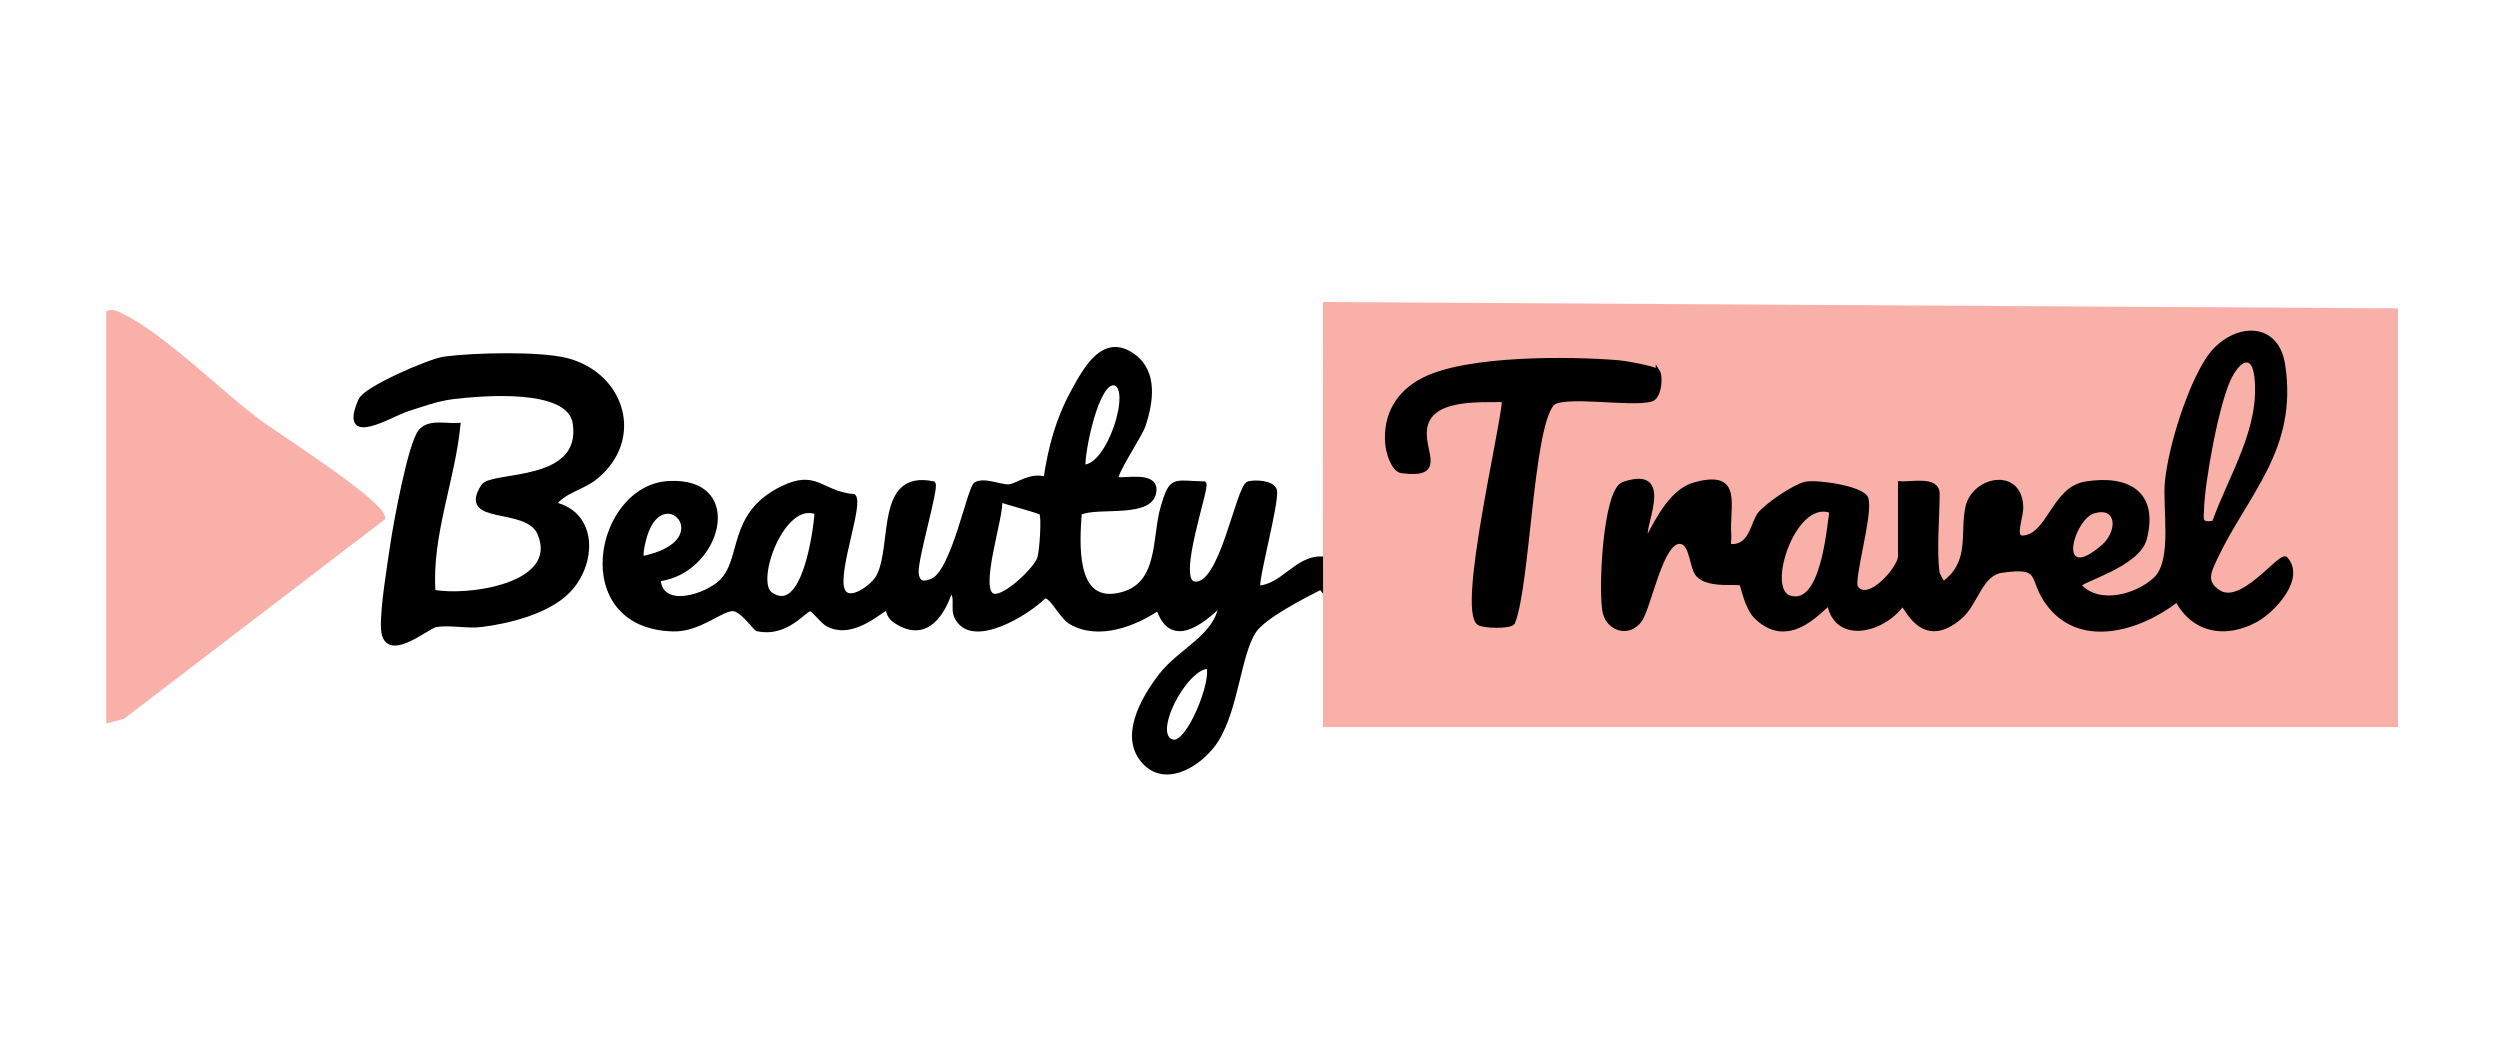
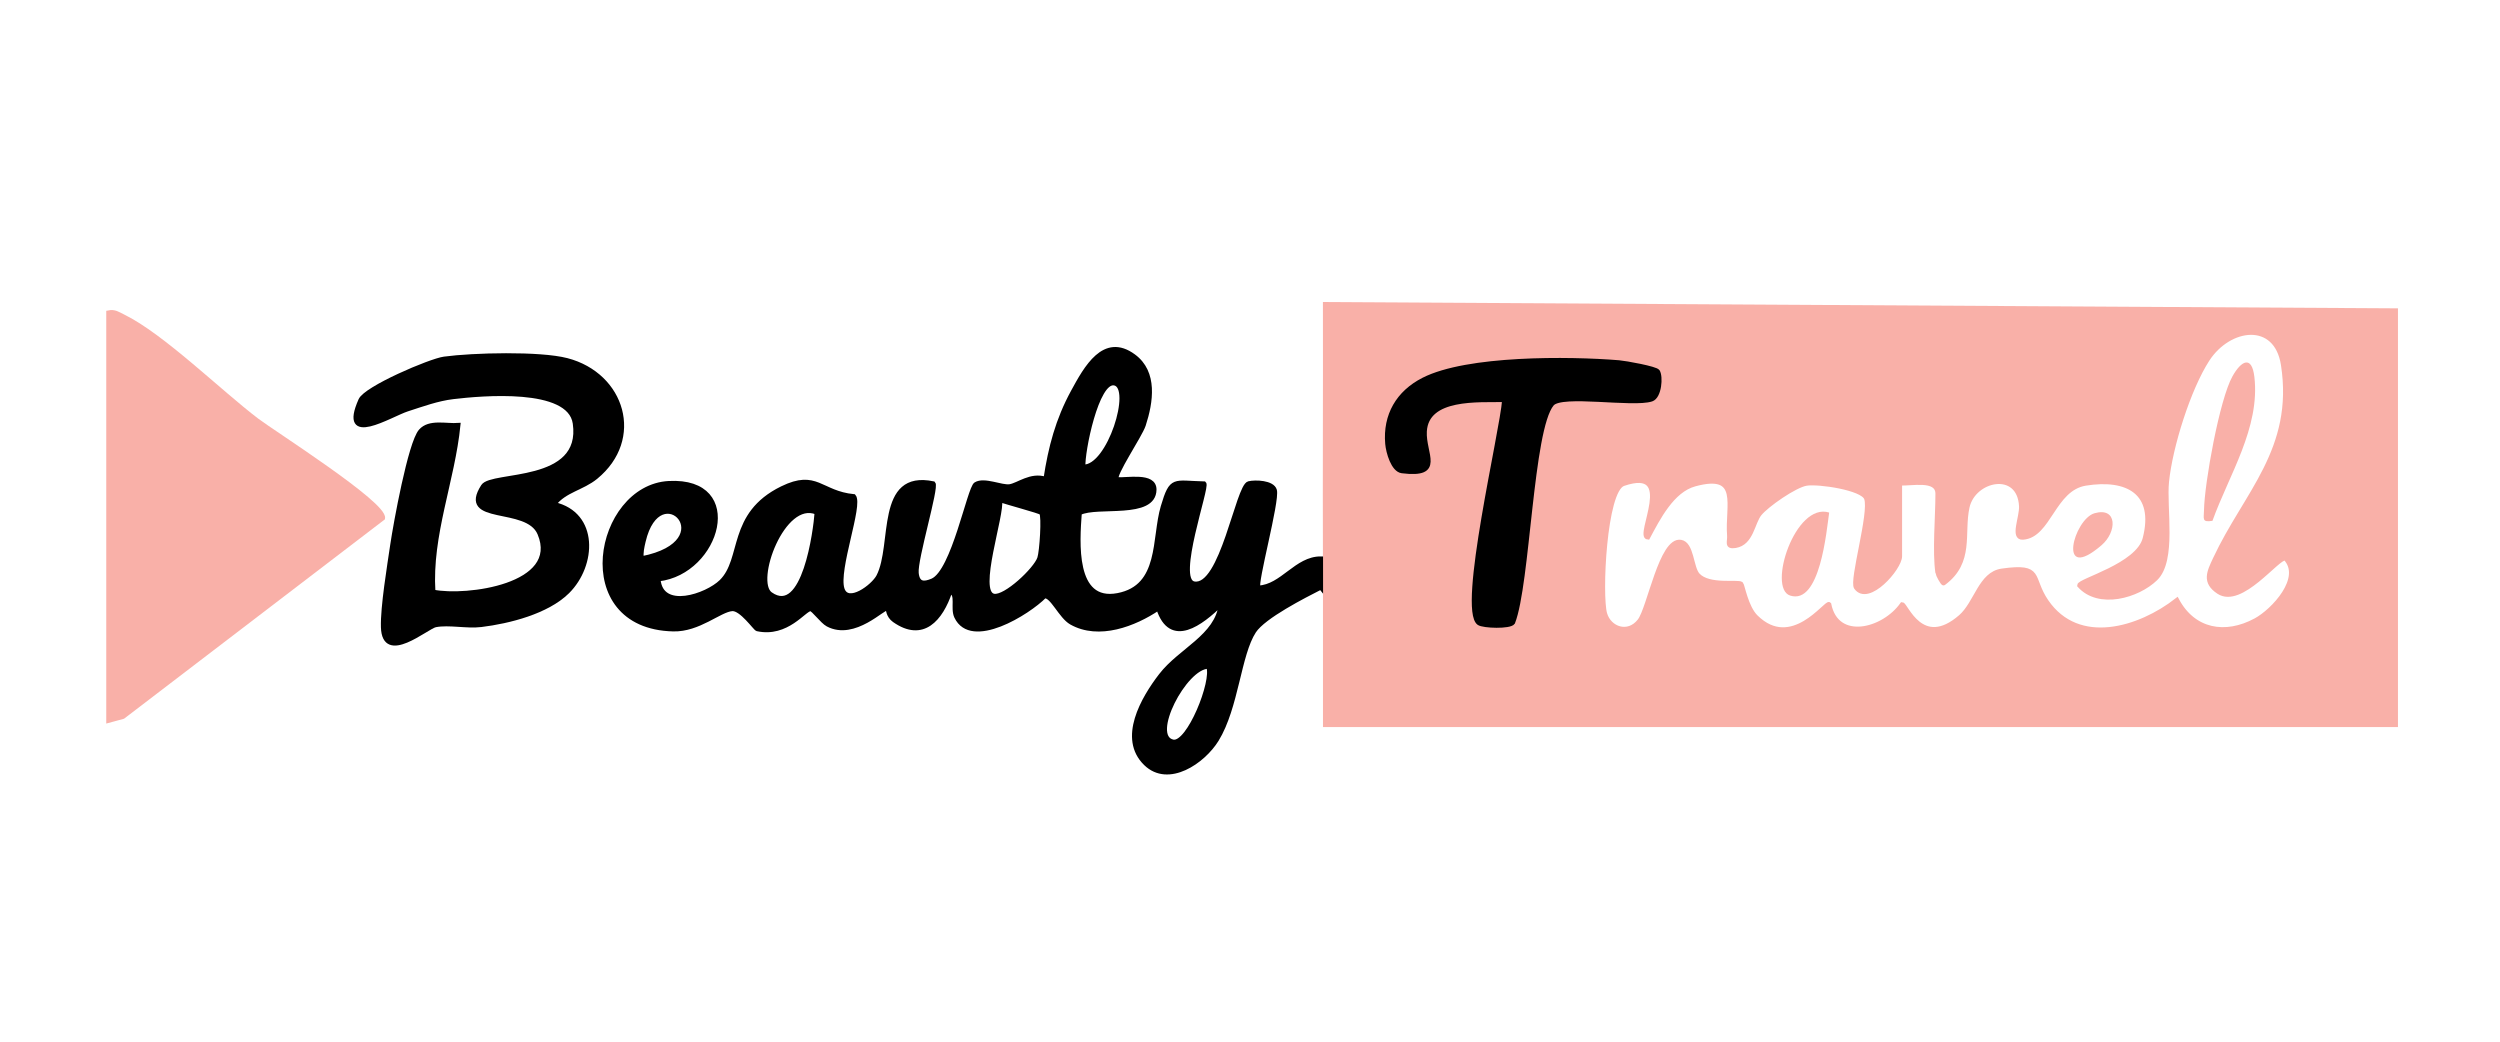
<svg xmlns="http://www.w3.org/2000/svg" id="Capa_1" version="1.1" viewBox="0 0 600 250">
  <defs>
    <style>
      .st0 {
        fill: none;
      }

      .st1, .st2 {
        fill: #f9b0a8;
      }

      .st3 {
        stroke: #000;
      }

      .st3, .st2 {
        stroke-miterlimit: 10;
      }

      .st2 {
        stroke: #f9b0a8;
      }
    </style>
  </defs>
  <path class="st0" d="M600,50v150H0V50h600ZM318,134c-5.89-.06-9.34,6.75-15,6.99-.88-.79,4.64-20.81,3.92-23.37-.54-1.93-4.7-2.05-6.25-1.66-2.66.66-6.43,25.31-13.15,24.04-4.68-.89,3.36-23.15,2.47-24-7.35-.18-7.86-1.48-9.94,5.55-2.27,7.67-.25,19.23-10.81,21.25-10.76,2.06-9.63-12.79-9.14-19.71,4.17-2.12,17.85,1.09,17.93-5.61.05-3.78-6.65-2.27-9.04-2.5-.91-.9,5.64-10.47,6.47-13.02,1.79-5.51,2.91-12.63-2.41-16.54-7.1-5.21-11.47,2.85-14.58,8.55-3.69,6.76-5.41,13.33-6.57,20.92-3.5-1.17-6.66,1.5-8.58,1.78s-6.12-1.78-8.17-.51c-1.58.97-5.34,20.97-10.42,23.14-2.03.87-3.5.84-3.77-1.8-.34-3.28,4.93-20.62,4.03-21.52-13.55-2.86-9.3,14.76-13.2,22.29-1.25,2.42-7.38,6.97-8.64,3.04-1.48-4.6,4.51-20.19,2.75-22.25-8.07-.79-8.92-6-17.24-1.92-12.77,6.25-9.07,16.98-14.6,22.4-3.48,3.41-14.42,7.16-15.06-.55,14.41-1.64,20.85-24.08,2.47-23.09-17.37.94-23.83,34.51,1.07,35.1,6.14.14,11.13-4.64,14.14-4.87,2.22-.17,5.52,4.71,6.02,4.82,7.17,1.57,11.33-4.83,12.8-4.81.63,0,2.8,3.01,4.12,3.71,6.43,3.43,13.59-4.43,14.34-3.87.13.1.11,1.8,1.63,2.86,6.89,4.83,11.23-.35,13.41-6.86,1.98.5.48,3.9,1.48,6,3.64,7.63,17.3-1,21.17-4.91,1.79-.25,3.88,4.88,6.42,6.32,6.62,3.76,15.2.43,20.89-3.42,3.02,9.31,10.39,3.51,15.01-1-.93,7.74-9.68,10.95-14.41,17.08-4.27,5.54-9.86,15.14-3.63,21.18,5.49,5.32,13.84-.48,17.07-5.74,4.77-7.77,5.3-20.45,8.96-26.04,2.33-3.56,11.98-8.44,16.01-10.49.05,10.98-.04,22.02,0,33h257v-99.5l-257.01-1.51c.06,20.32-.06,40.69,0,61.01ZM26,173l3.54-.96,62.38-47.68c.57-3.44-26.19-20.42-30.27-23.51-8.77-6.63-22.72-20.37-32.08-24.92-1.22-.59-2.04-1.26-3.57-.93v98ZM133,120.99c2.52-3.29,6.76-3.79,10.02-6.47,11.16-9.17,6.53-24.56-6.96-28.08-6.54-1.71-22.58-1.3-29.47-.35-3.38.46-18.8,7.05-20.07,9.93-5,11.27,7.2,3.53,11.22,2.23,3.6-1.16,7.25-2.51,11.04-2.96,6.68-.79,27.86-2.75,29.18,6.3,2.16,14.85-19.93,11.82-22.03,15.09-5.83,9.08,10.58,4.32,13.55,11.36,5.34,12.63-17.65,15.58-25.48,13.98-.87-13.65,4.69-26.69,6.01-40.01-2.93.22-6.95-.98-9.07,1.44-2.53,2.88-6.05,22.35-6.77,27.23-.77,5.23-2.39,15-2.25,19.84.26,8.91,10.5-.08,12.61-.49,3.24-.62,7.5.39,10.96-.04,6.67-.82,15.83-3.12,20.73-7.98,6.45-6.38,7-18.65-3.22-21.02Z" />
  <path class="st2" d="M318,134c-.07-20.32.05-40.69,0-61.01l257.01,1.51v99.5h-257c-.04-10.98.05-22.02,0-33-.01-2.33,0-4.67,0-7ZM465,137.5c-.76-5.12,0-13.42,0-19,0-3.87-6.37-2.26-9-2.5v17.5c0,2.86-7.62,11.61-10.56,7.51-1.18-1.64,3.68-17.93,2.45-21.38-.88-2.47-11.39-4.02-14.33-3.56-2.77.43-9.53,5.16-11.23,7.27s-1.92,7.04-5.82,7.68c-2.3.37-1.39-.99-1.51-2.5-.57-7.16,3.03-15.35-8.26-12.28-5.43,1.48-8.77,8.17-11.24,12.77-2.92-.12,7.18-17.32-5.87-12.87-4.56,1.55-5.68,26.78-4.42,31.15,1.04,3.6,5.53,5.21,8.27,1.69,2.34-3.01,5.19-19.71,9.91-18.93,2.74.45,2.5,6.2,4.12,7.95,2.63,2.84,9.62,1.47,10.39,2.11.33.28,1.18,5.62,3.55,7.95,8.59,8.46,16.87-3.79,17.55-3.06,1.83,9.22,13.04,6.36,17.51.02.92.03,4.69,11.11,14.01,3,3.79-3.3,4.76-10.33,9.93-11.06,9.91-1.4,6.75,1.6,10.72,7.38,7.65,11.13,22.27,6.71,31.31-.36,3.97,7.47,11.58,8.82,18.87,4.88,4.21-2.27,11.58-10.15,7.13-14.85-1.8-.39-10.61,11.63-16.02,8.07-3.58-2.36-2.33-4.81-.85-7.97,7.31-15.66,19.45-26.21,16.32-46.54-1.66-10.82-12.92-9.31-18.13-1.26-4.52,7-8.87,20.82-9.73,29.27-.65,6.33,1.86,18.86-2.7,23.3-4.3,4.18-13.68,6.9-18.36,1.62.01-1.21,14.08-4.8,15.73-11.25,2.84-11.06-4.2-14.81-14.2-13.19-7.74,1.25-8.71,12.53-15.04,12.97-2.64.19-.29-4.93-.43-7.56-.47-8.9-11.38-6.57-12.88.24-1.39,6.33,1.23,13.16-5.71,18.29-.28.13-1.45-2.22-1.49-2.5ZM397.87,89.13c-.47-.72-7.75-2.04-9.33-2.17-12.05-.99-36.39-1.21-46.92,4.16-6.06,3.09-9.26,8.51-8.67,15.38.18,2.06,1.38,6.31,3.52,6.58,10.01,1.25,5.17-4.17,5.47-9.55.47-8.41,12.86-7.42,19.07-7.53-.51,7.48-10.73,50.33-6.07,53.56,1.05.73,7.45.94,8.18-.14,3.63-9.29,4.3-46.39,9.37-52.44,2.29-2.74,19.4.35,23.88-1.12,1.97-.65,2.3-5.49,1.5-6.73Z" />
  <path class="st3" d="M317,141c-4.02,2.05-13.67,6.94-16.01,10.49-3.66,5.58-4.19,18.27-8.96,26.04-3.23,5.26-11.59,11.05-17.07,5.74-6.23-6.04-.64-15.64,3.63-21.18,4.72-6.13,13.47-9.34,14.41-17.08-4.62,4.51-11.99,10.31-15.01,1-5.69,3.84-14.28,7.17-20.89,3.42-2.54-1.44-4.63-6.57-6.42-6.32-3.86,3.91-17.53,12.53-21.17,4.91-1-2.1.5-5.5-1.48-6-2.18,6.51-6.52,11.7-13.41,6.86-1.52-1.07-1.5-2.76-1.63-2.86-.75-.57-7.91,7.29-14.34,3.87-1.32-.7-3.49-3.71-4.12-3.71-1.47-.01-5.64,6.38-12.8,4.81-.5-.11-3.81-4.99-6.02-4.82-3.02.24-8,5.02-14.14,4.87-24.9-.59-18.44-34.16-1.07-35.1,18.38-.99,11.94,21.44-2.47,23.09.64,7.71,11.58,3.95,15.06.55,5.53-5.42,1.83-16.14,14.6-22.4,8.32-4.07,9.18,1.13,17.24,1.92,1.76,2.06-4.23,17.65-2.75,22.25,1.27,3.93,7.39-.62,8.64-3.04,3.9-7.53-.35-25.15,13.2-22.29.9.9-4.37,18.24-4.03,21.52.27,2.64,1.74,2.66,3.77,1.8,5.08-2.17,8.84-22.17,10.42-23.14,2.05-1.26,6.18.81,8.17.51s5.08-2.95,8.58-1.78c1.16-7.59,2.89-14.16,6.57-20.92,3.11-5.7,7.48-13.76,14.58-8.55,5.32,3.9,4.2,11.03,2.41,16.54-.83,2.55-7.38,12.13-6.47,13.02,2.39.23,9.08-1.27,9.04,2.5-.08,6.69-13.76,3.49-17.93,5.61-.5,6.92-1.62,21.77,9.14,19.71,10.55-2.02,8.54-13.59,10.81-21.25,2.08-7.03,2.59-5.73,9.94-5.55.89.85-7.15,23.11-2.47,24,6.71,1.27,10.48-23.38,13.15-24.04,1.55-.38,5.7-.26,6.25,1.66.72,2.56-4.8,22.58-3.92,23.37,5.66-.24,9.11-7.06,15-6.99,0,2.33-.01,4.67,0,7ZM260.01,112c6.18.21,12.17-19,7.48-19.99-4.28-.9-7.73,16.64-7.48,19.99ZM249.9,123.1c-.34-.39-8.51-2.53-9.9-3.1.71,3.39-5.89,22.18-1.47,23,2.76.51,10.01-6.33,10.92-9.04.54-1.61,1.09-10.12.45-10.86ZM154.01,134c20.14-3.93,4.27-20.51.44-4.05-.31,1.35-.62,2.65-.44,4.05ZM196,123.01c-8.08-3.4-15.35,16.54-11.07,19.56,8.05,5.69,10.78-15.28,11.07-19.56ZM289.99,160c-5.61.02-14.33,16.77-8.47,18,3.75.78,9.88-14.6,8.47-18Z" />
  <path class="st2" d="M26,173v-98c1.53-.33,2.35.34,3.57.93,9.36,4.55,23.32,18.28,32.08,24.92,4.08,3.09,30.85,20.07,30.27,23.51l-62.38,47.68-3.54.96Z" />
  <path class="st3" d="M133,120.99c10.22,2.37,9.66,14.63,3.22,21.02-4.91,4.86-14.06,7.16-20.73,7.98-3.47.43-7.73-.58-10.96.04-2.11.41-12.35,9.39-12.61.49-.14-4.84,1.48-14.61,2.25-19.84.72-4.88,4.24-24.35,6.77-27.23,2.12-2.42,6.14-1.22,9.07-1.44-1.32,13.32-6.88,26.36-6.01,40.01,7.83,1.6,30.82-1.35,25.48-13.98-2.97-7.03-19.38-2.28-13.55-11.36,2.1-3.27,24.18-.24,22.03-15.09-1.31-9.05-22.5-7.09-29.18-6.3-3.79.45-7.44,1.8-11.04,2.96-4.03,1.3-16.22,9.04-11.22-2.23,1.27-2.87,16.69-9.46,20.07-9.93,6.89-.94,22.93-1.35,29.47.35,13.49,3.52,18.13,18.91,6.96,28.08-3.26,2.67-7.5,3.18-10.02,6.47Z" />
-   <path class="st3" d="M465,137.5c.04.27,1.21,2.62,1.49,2.5,6.94-5.13,4.32-11.96,5.71-18.29,1.5-6.81,12.41-9.14,12.88-.24.14,2.62-2.21,7.74.43,7.56,6.32-.44,7.29-11.72,15.04-12.97,10-1.61,17.03,2.14,14.2,13.19-1.65,6.45-15.72,10.03-15.73,11.25,4.68,5.28,14.06,2.56,18.36-1.62,4.56-4.44,2.06-16.97,2.7-23.3.86-8.45,5.21-22.27,9.73-29.27,5.2-8.06,16.47-9.57,18.13,1.26,3.12,20.32-9.01,30.88-16.32,46.54-1.48,3.16-2.73,5.62.85,7.97,5.41,3.56,14.23-8.46,16.02-8.07,4.45,4.71-2.93,12.58-7.13,14.85-7.29,3.94-14.91,2.59-18.87-4.88-9.04,7.06-23.66,11.49-31.31.36-3.97-5.78-.81-8.77-10.72-7.38-5.18.73-6.14,7.76-9.93,11.06-9.33,8.12-13.1-2.97-14.01-3-4.47,6.34-15.68,9.2-17.51-.02-.67-.73-8.96,11.52-17.55,3.06-2.36-2.33-3.21-7.67-3.55-7.95-.77-.65-7.76.72-10.39-2.11-1.62-1.75-1.38-7.49-4.12-7.95-4.71-.78-7.57,15.92-9.91,18.93-2.74,3.52-7.23,1.92-8.27-1.69-1.26-4.37-.13-29.59,4.42-31.15,13.04-4.45,2.95,12.75,5.87,12.87,2.47-4.6,5.81-11.29,11.24-12.77,11.29-3.08,7.7,5.11,8.26,12.28.12,1.51-.78,2.87,1.51,2.5,3.9-.64,4.21-5.67,5.82-7.68s8.46-6.84,11.23-7.27c2.94-.46,13.45,1.09,14.33,3.56,1.23,3.45-3.63,19.74-2.45,21.38,2.94,4.1,10.56-4.65,10.56-7.51v-17.5c2.63.24,9-1.37,9,2.5,0,5.58-.76,13.88,0,19ZM530.98,125c3.95-10.99,11.48-22.34,10.06-34.55-.61-5.26-3.15-3.88-5.25-.15-3.11,5.53-6.73,25.63-6.84,32.18-.03,2.05-.57,2.93,2.02,2.52ZM439,123.01c-8.17-2.55-14.85,18.14-9.38,19.92,7.19,2.34,8.74-15.46,9.38-19.92ZM502.71,123.17c-5.01,1.41-9.16,16.98,1.65,7.69,3.75-3.22,3.85-9.24-1.65-7.69Z" />
-   <path class="st3" d="M397.87,89.13c.8,1.24.46,6.08-1.5,6.73-4.48,1.47-21.59-1.61-23.88,1.12-5.06,6.05-5.73,43.15-9.37,52.44-.73,1.08-7.13.87-8.18.14-4.67-3.23,5.56-46.09,6.07-53.56-6.21.1-18.59-.88-19.07,7.53-.3,5.39,4.54,10.81-5.47,9.55-2.14-.27-3.34-4.52-3.52-6.58-.59-6.87,2.61-12.29,8.67-15.38,10.52-5.36,34.86-5.14,46.92-4.16,1.58.13,8.86,1.44,9.33,2.17Z" />
+   <path class="st3" d="M397.87,89.13c.8,1.24.46,6.08-1.5,6.73-4.48,1.47-21.59-1.61-23.88,1.12-5.06,6.05-5.73,43.15-9.37,52.44-.73,1.08-7.13.87-8.18.14-4.67-3.23,5.56-46.09,6.07-53.56-6.21.1-18.59-.88-19.07,7.53-.3,5.39,4.54,10.81-5.47,9.55-2.14-.27-3.34-4.52-3.52-6.58-.59-6.87,2.61-12.29,8.67-15.38,10.52-5.36,34.86-5.14,46.92-4.16,1.58.13,8.86,1.44,9.33,2.17" />
  <path class="st0" d="M250.9,123.1c.64.74.09,9.25-.45,10.86-.91,2.71-8.16,9.55-10.92,9.04-4.42-.82,2.18-19.61,1.47-23,1.38.57,9.56,2.71,9.9,3.1Z" />
  <path class="st0" d="M197,123.01c-.29,4.28-3.01,25.25-11.07,19.56-4.28-3.02,2.98-22.96,11.07-19.56Z" />
  <path class="st0" d="M261.01,112c-.25-3.35,3.2-20.89,7.48-19.99,4.69.99-1.3,20.2-7.48,19.99Z" />
  <path class="st0" d="M290.99,160c1.4,3.39-4.72,18.78-8.47,18-5.86-1.22,2.86-17.97,8.47-18Z" />
-   <path class="st0" d="M155.01,134c-.18-1.4.13-2.7.44-4.05,3.83-16.46,19.7.12-.44,4.05Z" />
  <path class="st1" d="M530.98,125c-2.59.41-2.06-.47-2.02-2.52.11-6.55,3.73-26.65,6.84-32.18,2.09-3.73,4.63-5.1,5.25.15,1.42,12.2-6.11,23.56-10.06,34.55Z" />
  <path class="st1" d="M439,123.01c-.64,4.46-2.19,22.26-9.38,19.92-5.47-1.78,1.21-22.47,9.38-19.92Z" />
  <path class="st1" d="M502.71,123.17c5.5-1.54,5.4,4.48,1.65,7.69-10.81,9.29-6.67-6.29-1.65-7.69Z" />
</svg>